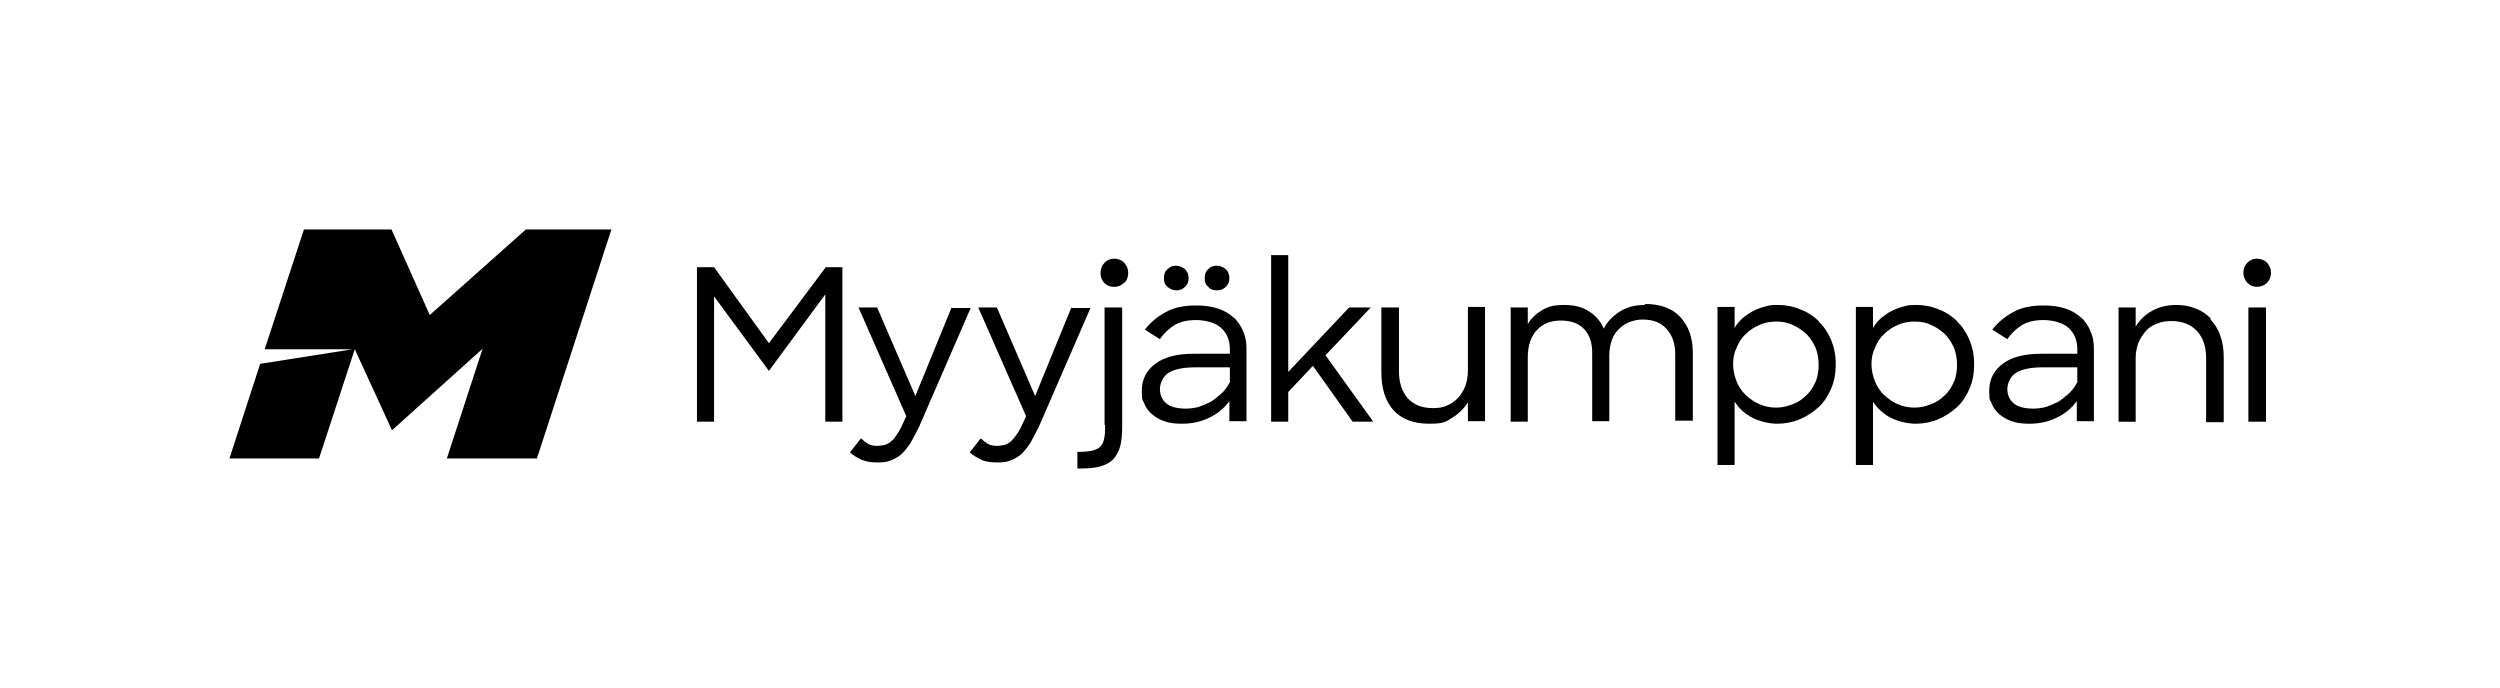
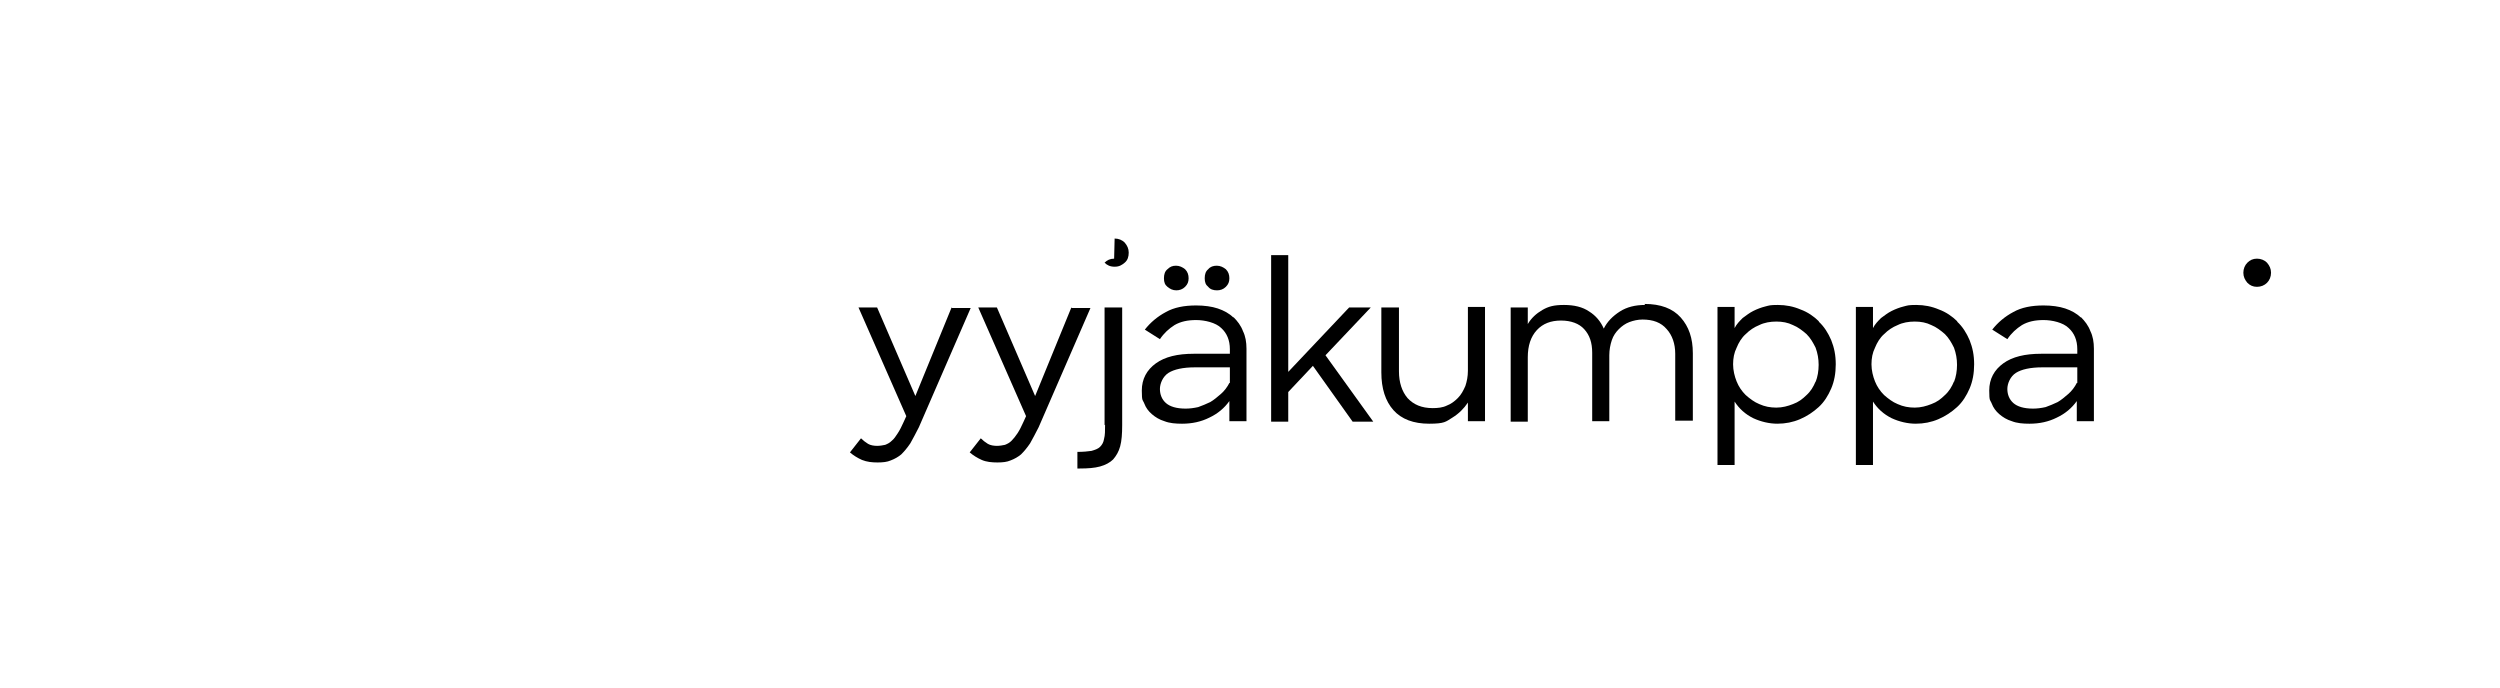
<svg xmlns="http://www.w3.org/2000/svg" id="Layer_1" version="1.1" viewBox="0 0 496.8 136.7">
  <g>
-     <polygon points="152.8 68.2 141.9 53.1 138.5 53.1 138.5 83.8 141.9 83.8 141.9 58.9 152.8 73.7 164 58.5 164 83.8 167.4 83.8 167.4 53.1 164.1 53.1 152.8 68.2" />
    <path d="M189.1,61.1l-7.2,17.6-7.6-17.6h-3.7l9.5,21.6-.5,1.1c-.4.9-.8,1.7-1.2,2.3-.4.6-.7,1.1-1.2,1.5-.4.4-.8.6-1.3.8-.5.1-1,.2-1.6.2s-1.3-.1-1.8-.4c-.5-.3-1-.7-1.4-1.1l-2.2,2.8c.7.6,1.5,1.1,2.4,1.5,1,.4,2,.5,3.1.5s1.9-.1,2.6-.4c.8-.3,1.5-.7,2.1-1.2.6-.6,1.2-1.3,1.8-2.2.5-.9,1.1-2,1.7-3.2l10.3-23.7h-3.7Z" />
    <path d="M212.9,61.1l-7.2,17.6-7.6-17.6h-3.7l9.5,21.6-.5,1.1c-.4.9-.8,1.7-1.2,2.3-.4.6-.8,1.1-1.2,1.5-.4.4-.8.6-1.3.8-.5.1-1,.2-1.6.2s-1.3-.1-1.8-.4c-.5-.3-1-.7-1.4-1.1l-2.2,2.8c.7.6,1.5,1.1,2.4,1.5s2,.5,3.1.5,1.9-.1,2.6-.4c.8-.3,1.5-.7,2.1-1.2.6-.6,1.2-1.3,1.8-2.2.5-.9,1.1-2,1.7-3.2l10.3-23.7h-3.7Z" />
-     <path d="M221.4,51.4c-.8,0-1.4.3-1.9.8s-.8,1.2-.8,2,.2,1.4.7,2c.5.5,1.1.8,2,.8s1.4-.3,2-.8.8-1.2.8-2-.3-1.4-.8-2c-.5-.5-1.2-.8-2-.8Z" />
+     <path d="M221.4,51.4c-.8,0-1.4.3-1.9.8c.5.5,1.1.8,2,.8s1.4-.3,2-.8.8-1.2.8-2-.3-1.4-.8-2c-.5-.5-1.2-.8-2-.8Z" />
    <path d="M219.6,84.4c0,1.2,0,2.1-.2,2.8-.1.7-.4,1.2-.8,1.6-.4.4-1,.6-1.7.8-.7.1-1.6.2-2.8.2v3.3h.5c1.6,0,2.9-.1,4-.4,1.1-.3,2-.8,2.6-1.4.6-.7,1.1-1.5,1.4-2.6.3-1.1.4-2.5.4-4.2v-23.4h-3.5v23.4Z" />
    <path d="M241.8,57.7c.7,0,1.3-.2,1.8-.7s.7-1,.7-1.7-.2-1.3-.7-1.8c-.5-.4-1.1-.7-1.8-.7s-1.3.2-1.7.7c-.5.4-.7,1-.7,1.8s.2,1.3.7,1.7c.4.5,1,.7,1.8.7Z" />
    <path d="M233.7,57.7c.7,0,1.3-.2,1.8-.7.5-.5.7-1,.7-1.7s-.2-1.3-.7-1.8c-.5-.4-1.1-.7-1.8-.7s-1.2.2-1.7.7c-.5.4-.7,1-.7,1.8s.2,1.3.7,1.7,1,.7,1.8.7Z" />
    <path d="M245.1,63.1c-.8-.8-1.9-1.4-3.1-1.8-1.2-.4-2.7-.6-4.3-.6-2.4,0-4.4.4-6,1.3-1.7.9-3.1,2.1-4.2,3.5l3,1.9c.8-1.2,1.8-2.1,2.9-2.8,1.2-.7,2.6-1,4.3-1s3.9.5,5,1.6c1.1,1,1.7,2.4,1.7,4.2v.9h-7.2c-3.2,0-5.7.6-7.5,1.9-1.8,1.3-2.8,3.1-2.8,5.4s.2,1.8.5,2.6c.3.8.8,1.5,1.5,2.1s1.5,1.1,2.5,1.4c1,.4,2.2.5,3.5.5,2,0,3.8-.4,5.4-1.2,1.7-.8,3-1.9,4-3.3v4h3.4v-14.4c0-1.3-.2-2.5-.7-3.5-.4-1.1-1.1-2-1.9-2.8ZM244.3,76.1c-.4.8-1,1.6-1.7,2.2-.7.6-1.4,1.2-2.1,1.6-.8.4-1.6.7-2.4,1-.9.2-1.7.3-2.5.3-1.8,0-3.1-.4-3.9-1.1-.8-.7-1.2-1.7-1.2-2.8s.6-2.5,1.7-3.2c1.1-.7,2.9-1.1,5.2-1.1h7v3.1Z" />
    <polygon points="272.4 61.1 268.1 61.1 256 73.9 256 50.7 252.6 50.7 252.6 83.8 256 83.8 256 77.9 260.9 72.7 268.8 83.8 272.9 83.8 263.4 70.6 272.4 61.1" />
    <path d="M291.7,73.7c0,1.1-.2,2.1-.5,3-.4.9-.8,1.7-1.5,2.4s-1.4,1.2-2.2,1.5c-.8.4-1.8.5-2.8.5-2.2,0-3.8-.7-5-2-1.1-1.3-1.7-3.1-1.7-5.3v-12.7h-3.5v12.9c0,3.2.8,5.7,2.4,7.5s4,2.7,7.1,2.7,3.3-.4,4.6-1.2c1.3-.8,2.3-1.8,3.1-3v3.7h3.4v-22.7h-3.4v12.6Z" />
    <path d="M326.9,60.6c-1.9,0-3.6.4-5,1.3-1.4.9-2.5,2-3.2,3.4-.6-1.4-1.6-2.6-2.9-3.4-1.3-.9-3-1.3-5-1.3s-3.1.3-4.3,1c-1.2.7-2.2,1.6-2.9,2.8v-3.3h-3.4v22.7h3.4v-12.8c0-2.3.6-4.1,1.8-5.4,1.2-1.3,2.8-1.9,4.8-1.9s3.6.6,4.6,1.7c1.1,1.2,1.6,2.7,1.6,4.7v13.6h3.4v-13.1c0-1.1.2-2.1.5-3,.3-.9.8-1.6,1.4-2.2.6-.6,1.3-1.1,2.1-1.4.8-.3,1.7-.5,2.6-.5,2.1,0,3.7.6,4.8,1.9,1.1,1.2,1.7,2.9,1.7,4.9v13.3h3.5v-13.4c0-3-.8-5.3-2.4-7.1-1.6-1.8-4-2.7-7.2-2.7Z" />
    <path d="M361.5,63.9c-1-1-2.3-1.9-3.7-2.4-1.4-.6-2.9-.9-4.5-.9s-1.7.1-2.5.3c-.8.2-1.6.5-2.4.9s-1.4.9-2.1,1.4c-.6.6-1.2,1.2-1.6,2v-4.2h-3.4v31.4h3.4v-12.6c.9,1.4,2.1,2.5,3.7,3.3,1.5.7,3.2,1.1,4.8,1.1s3.1-.3,4.5-.9c1.4-.6,2.6-1.4,3.7-2.4s1.9-2.3,2.5-3.7c.6-1.4.9-3,.9-4.8s-.3-3.3-.9-4.8c-.6-1.4-1.4-2.7-2.5-3.7ZM360.8,75.8c-.4,1-1,2-1.8,2.7-.8.8-1.6,1.4-2.7,1.8-1,.4-2.1.7-3.3.7s-2.3-.2-3.4-.7c-1-.4-1.9-1.1-2.7-1.8-.8-.8-1.4-1.7-1.8-2.7-.4-1-.7-2.2-.7-3.4s.2-2.3.7-3.3c.4-1,1-2,1.8-2.7.8-.8,1.7-1.4,2.7-1.8,1-.5,2.2-.7,3.4-.7s2.3.2,3.3.7c1,.4,1.9,1.1,2.7,1.8.8.8,1.3,1.7,1.8,2.7.4,1.1.6,2.2.6,3.4s-.2,2.4-.6,3.4Z" />
    <path d="M389,63.9c-1-1-2.3-1.9-3.7-2.4-1.4-.6-2.9-.9-4.5-.9s-1.7.1-2.5.3c-.8.2-1.6.5-2.4.9s-1.4.9-2.1,1.4c-.6.6-1.2,1.2-1.6,2v-4.2h-3.4v31.4h3.4v-12.6c.9,1.4,2.1,2.5,3.7,3.3,1.5.7,3.2,1.1,4.8,1.1s3.1-.3,4.5-.9c1.4-.6,2.6-1.4,3.7-2.4s1.9-2.3,2.5-3.7c.6-1.4.9-3,.9-4.8s-.3-3.3-.9-4.8c-.6-1.4-1.4-2.7-2.5-3.7ZM388.3,75.8c-.4,1-1,2-1.8,2.7-.8.8-1.6,1.4-2.7,1.8-1,.4-2.1.7-3.3.7s-2.3-.2-3.4-.7c-1-.4-1.9-1.1-2.7-1.8-.8-.8-1.4-1.7-1.8-2.7-.4-1-.7-2.2-.7-3.4s.2-2.3.7-3.3c.4-1,1-2,1.8-2.7.8-.8,1.7-1.4,2.7-1.8,1-.5,2.2-.7,3.4-.7s2.3.2,3.3.7c1,.4,1.9,1.1,2.7,1.8.8.8,1.3,1.7,1.8,2.7.4,1.1.6,2.2.6,3.4s-.2,2.4-.6,3.4Z" />
    <path d="M413.5,63.1c-.8-.8-1.9-1.4-3.1-1.8-1.2-.4-2.7-.6-4.3-.6-2.4,0-4.4.4-6,1.3-1.7.9-3.1,2.1-4.2,3.5l3,1.9c.8-1.2,1.8-2.1,2.9-2.8,1.2-.7,2.6-1,4.3-1s3.9.5,5,1.6c1.1,1,1.7,2.4,1.7,4.2v.9h-7.2c-3.2,0-5.7.6-7.5,1.9-1.8,1.3-2.8,3.1-2.8,5.4s.2,1.8.5,2.6c.3.8.8,1.5,1.5,2.1s1.5,1.1,2.5,1.4c1,.4,2.2.5,3.5.5,2,0,3.8-.4,5.4-1.2,1.7-.8,3-1.9,4-3.3v4h3.4v-14.4c0-1.3-.2-2.5-.7-3.5-.4-1.1-1.1-2-1.9-2.8ZM412.7,76.1c-.4.8-1,1.6-1.7,2.2-.7.6-1.4,1.2-2.1,1.6-.8.4-1.6.7-2.4,1-.9.2-1.7.3-2.5.3-1.8,0-3.1-.4-3.9-1.1-.8-.7-1.2-1.7-1.2-2.8s.6-2.5,1.7-3.2c1.1-.7,2.9-1.1,5.2-1.1h7v3.1Z" />
-     <path d="M439.3,63.3c-.8-.9-1.9-1.6-3-2-1.2-.5-2.5-.7-4-.7s-3.3.4-4.7,1.2c-1.4.8-2.4,1.8-3.2,3.1v-3.8h-3.4v22.7h3.4v-12.6c0-1.1.2-2.1.5-3,.4-.9.9-1.7,1.5-2.4.6-.7,1.4-1.2,2.3-1.5.9-.4,1.8-.5,2.8-.5,2.2,0,3.9.7,5.1,2,1.2,1.3,1.8,3.1,1.8,5.3v12.8h3.5v-12.9c0-1.6-.2-3-.7-4.3-.4-1.3-1.1-2.3-1.9-3.2Z" />
    <path d="M450.5,52.2c-.5-.5-1.2-.8-2-.8s-1.4.3-1.9.8-.8,1.2-.8,2,.3,1.4.8,2c.5.5,1.1.8,1.9.8s1.5-.3,2-.8c.5-.5.8-1.2.8-2s-.3-1.4-.8-2Z" />
-     <rect x="446.8" y="61.1" width="3.5" height="22.7" />
  </g>
-   <polygon points="104.5 45.6 85.4 62.6 77.8 45.6 60.4 45.6 52.6 69.4 70.1 69.4 51.7 72.3 45.6 91.1 63.4 91.1 70.5 69.4 77.9 85.5 95.9 69.3 88.8 91.1 106.7 91.1 121.5 45.6 104.5 45.6" />
</svg>